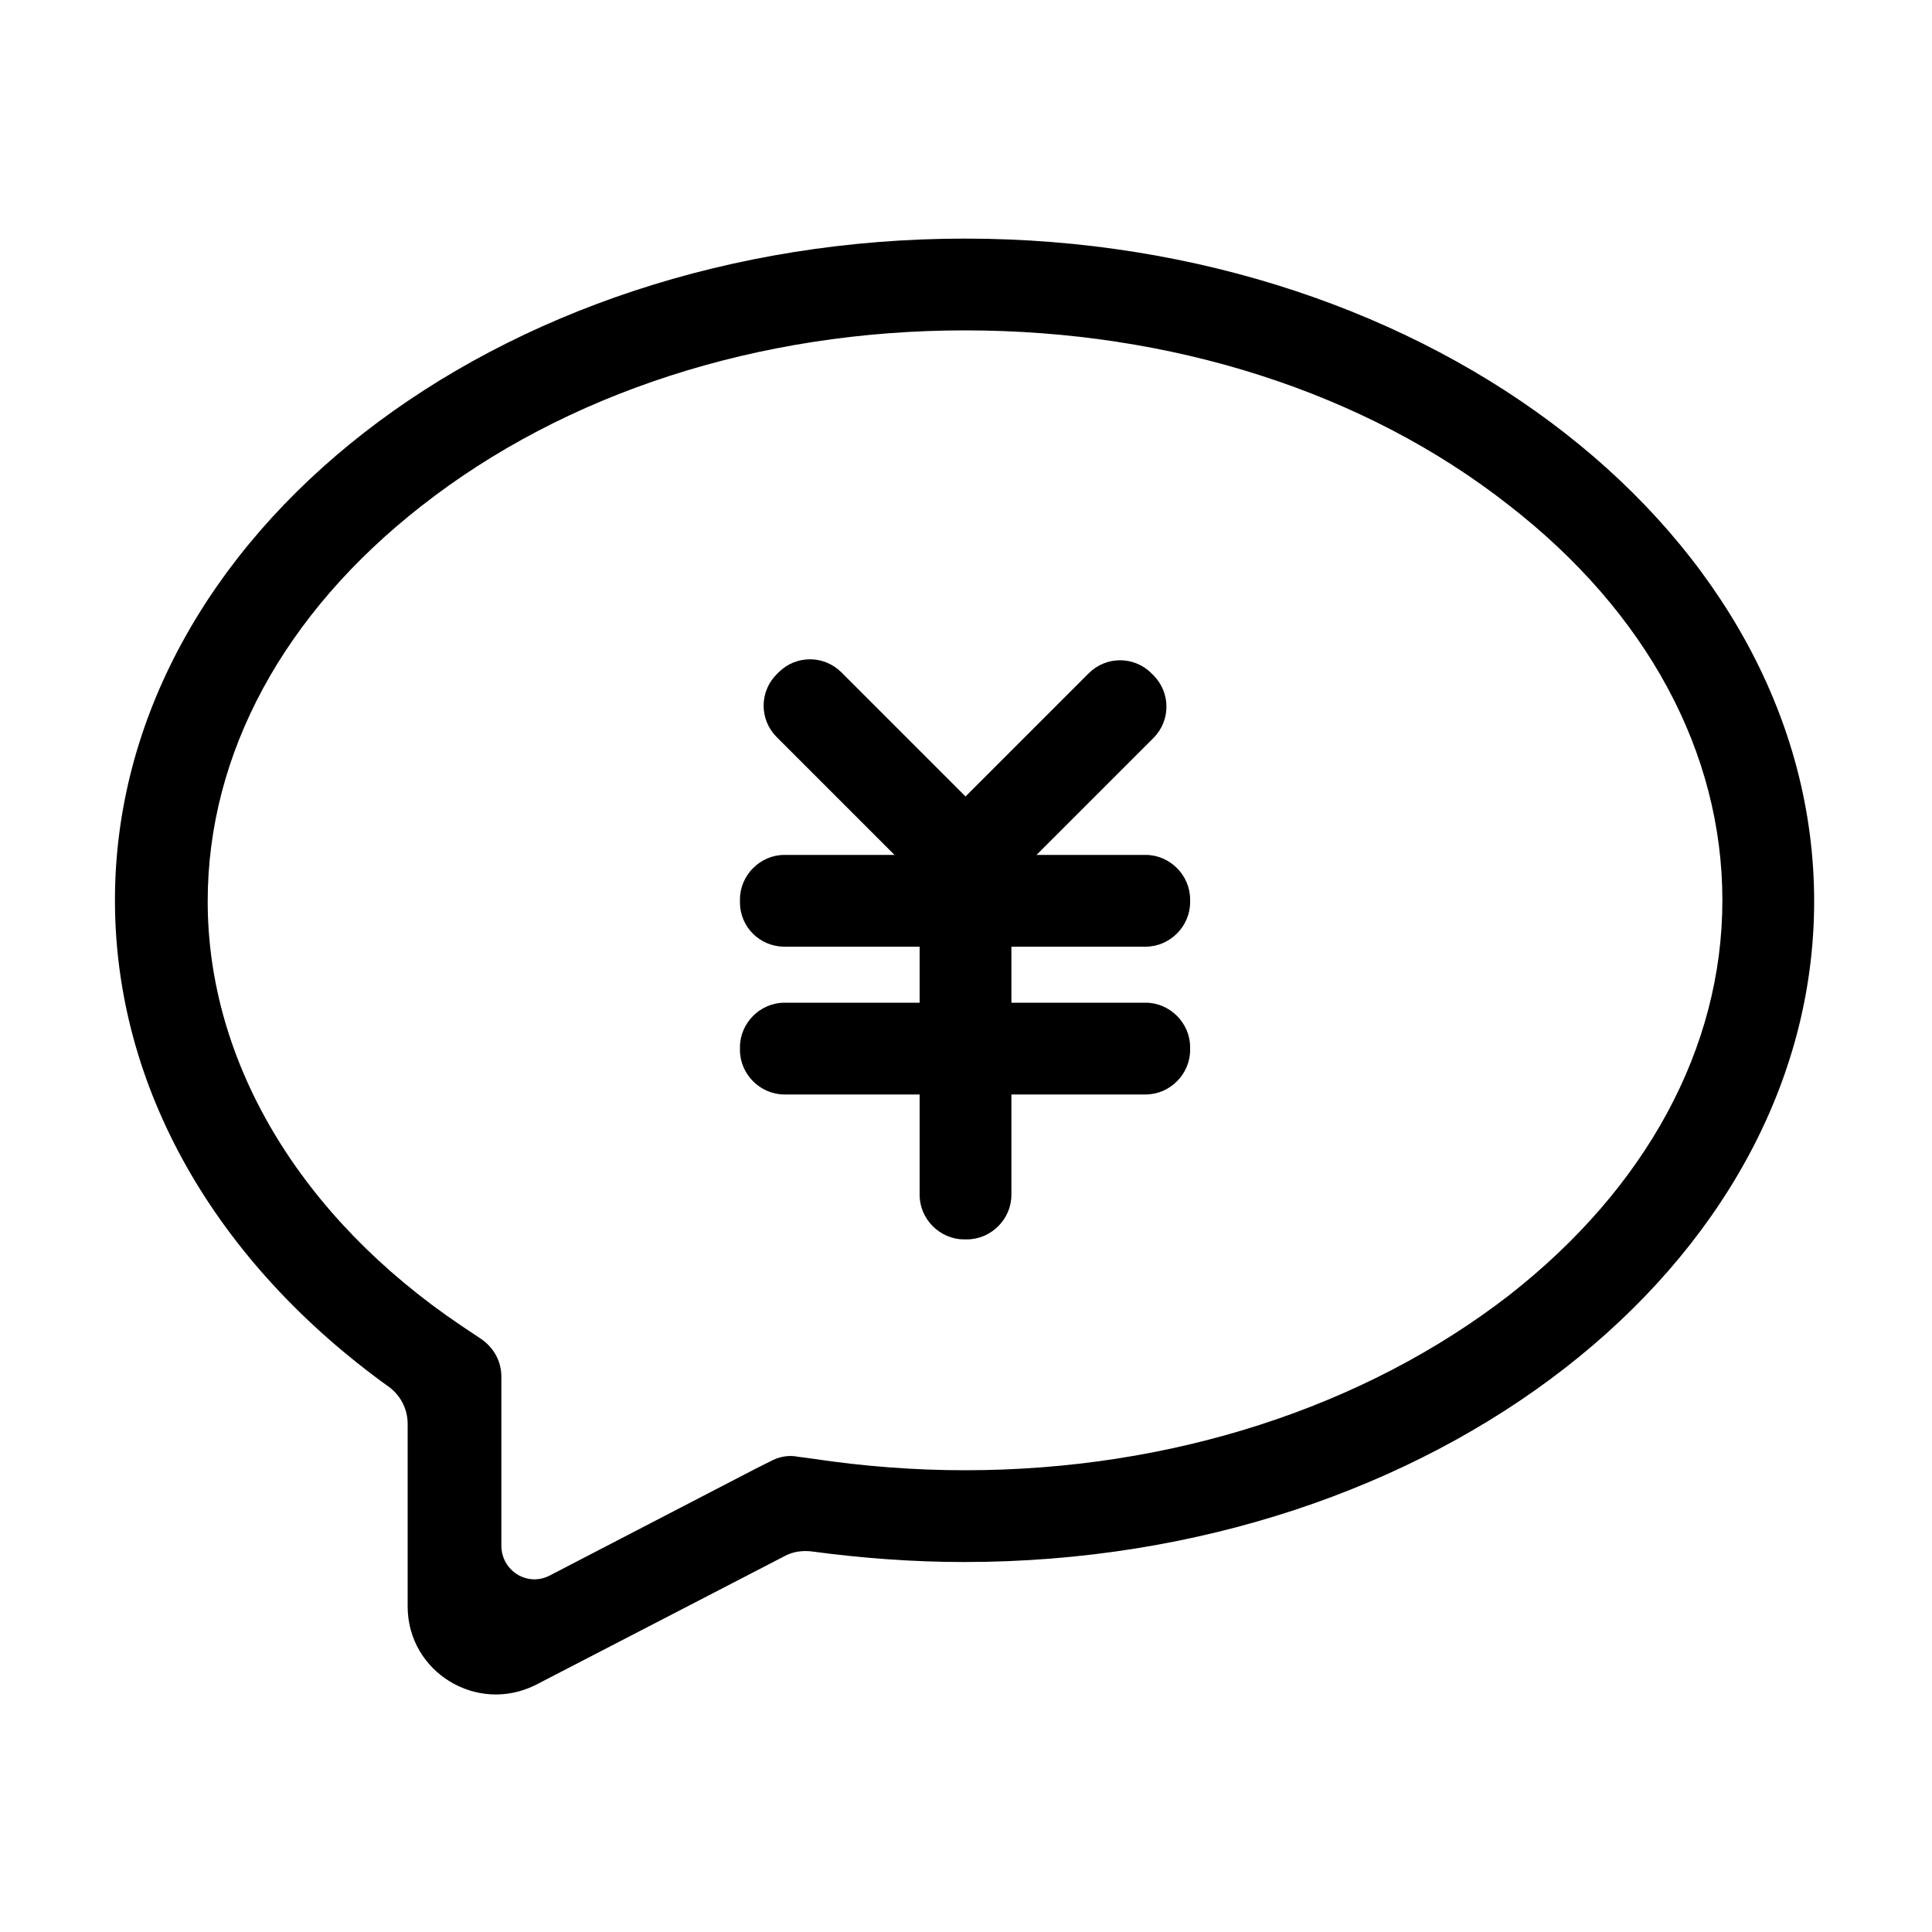
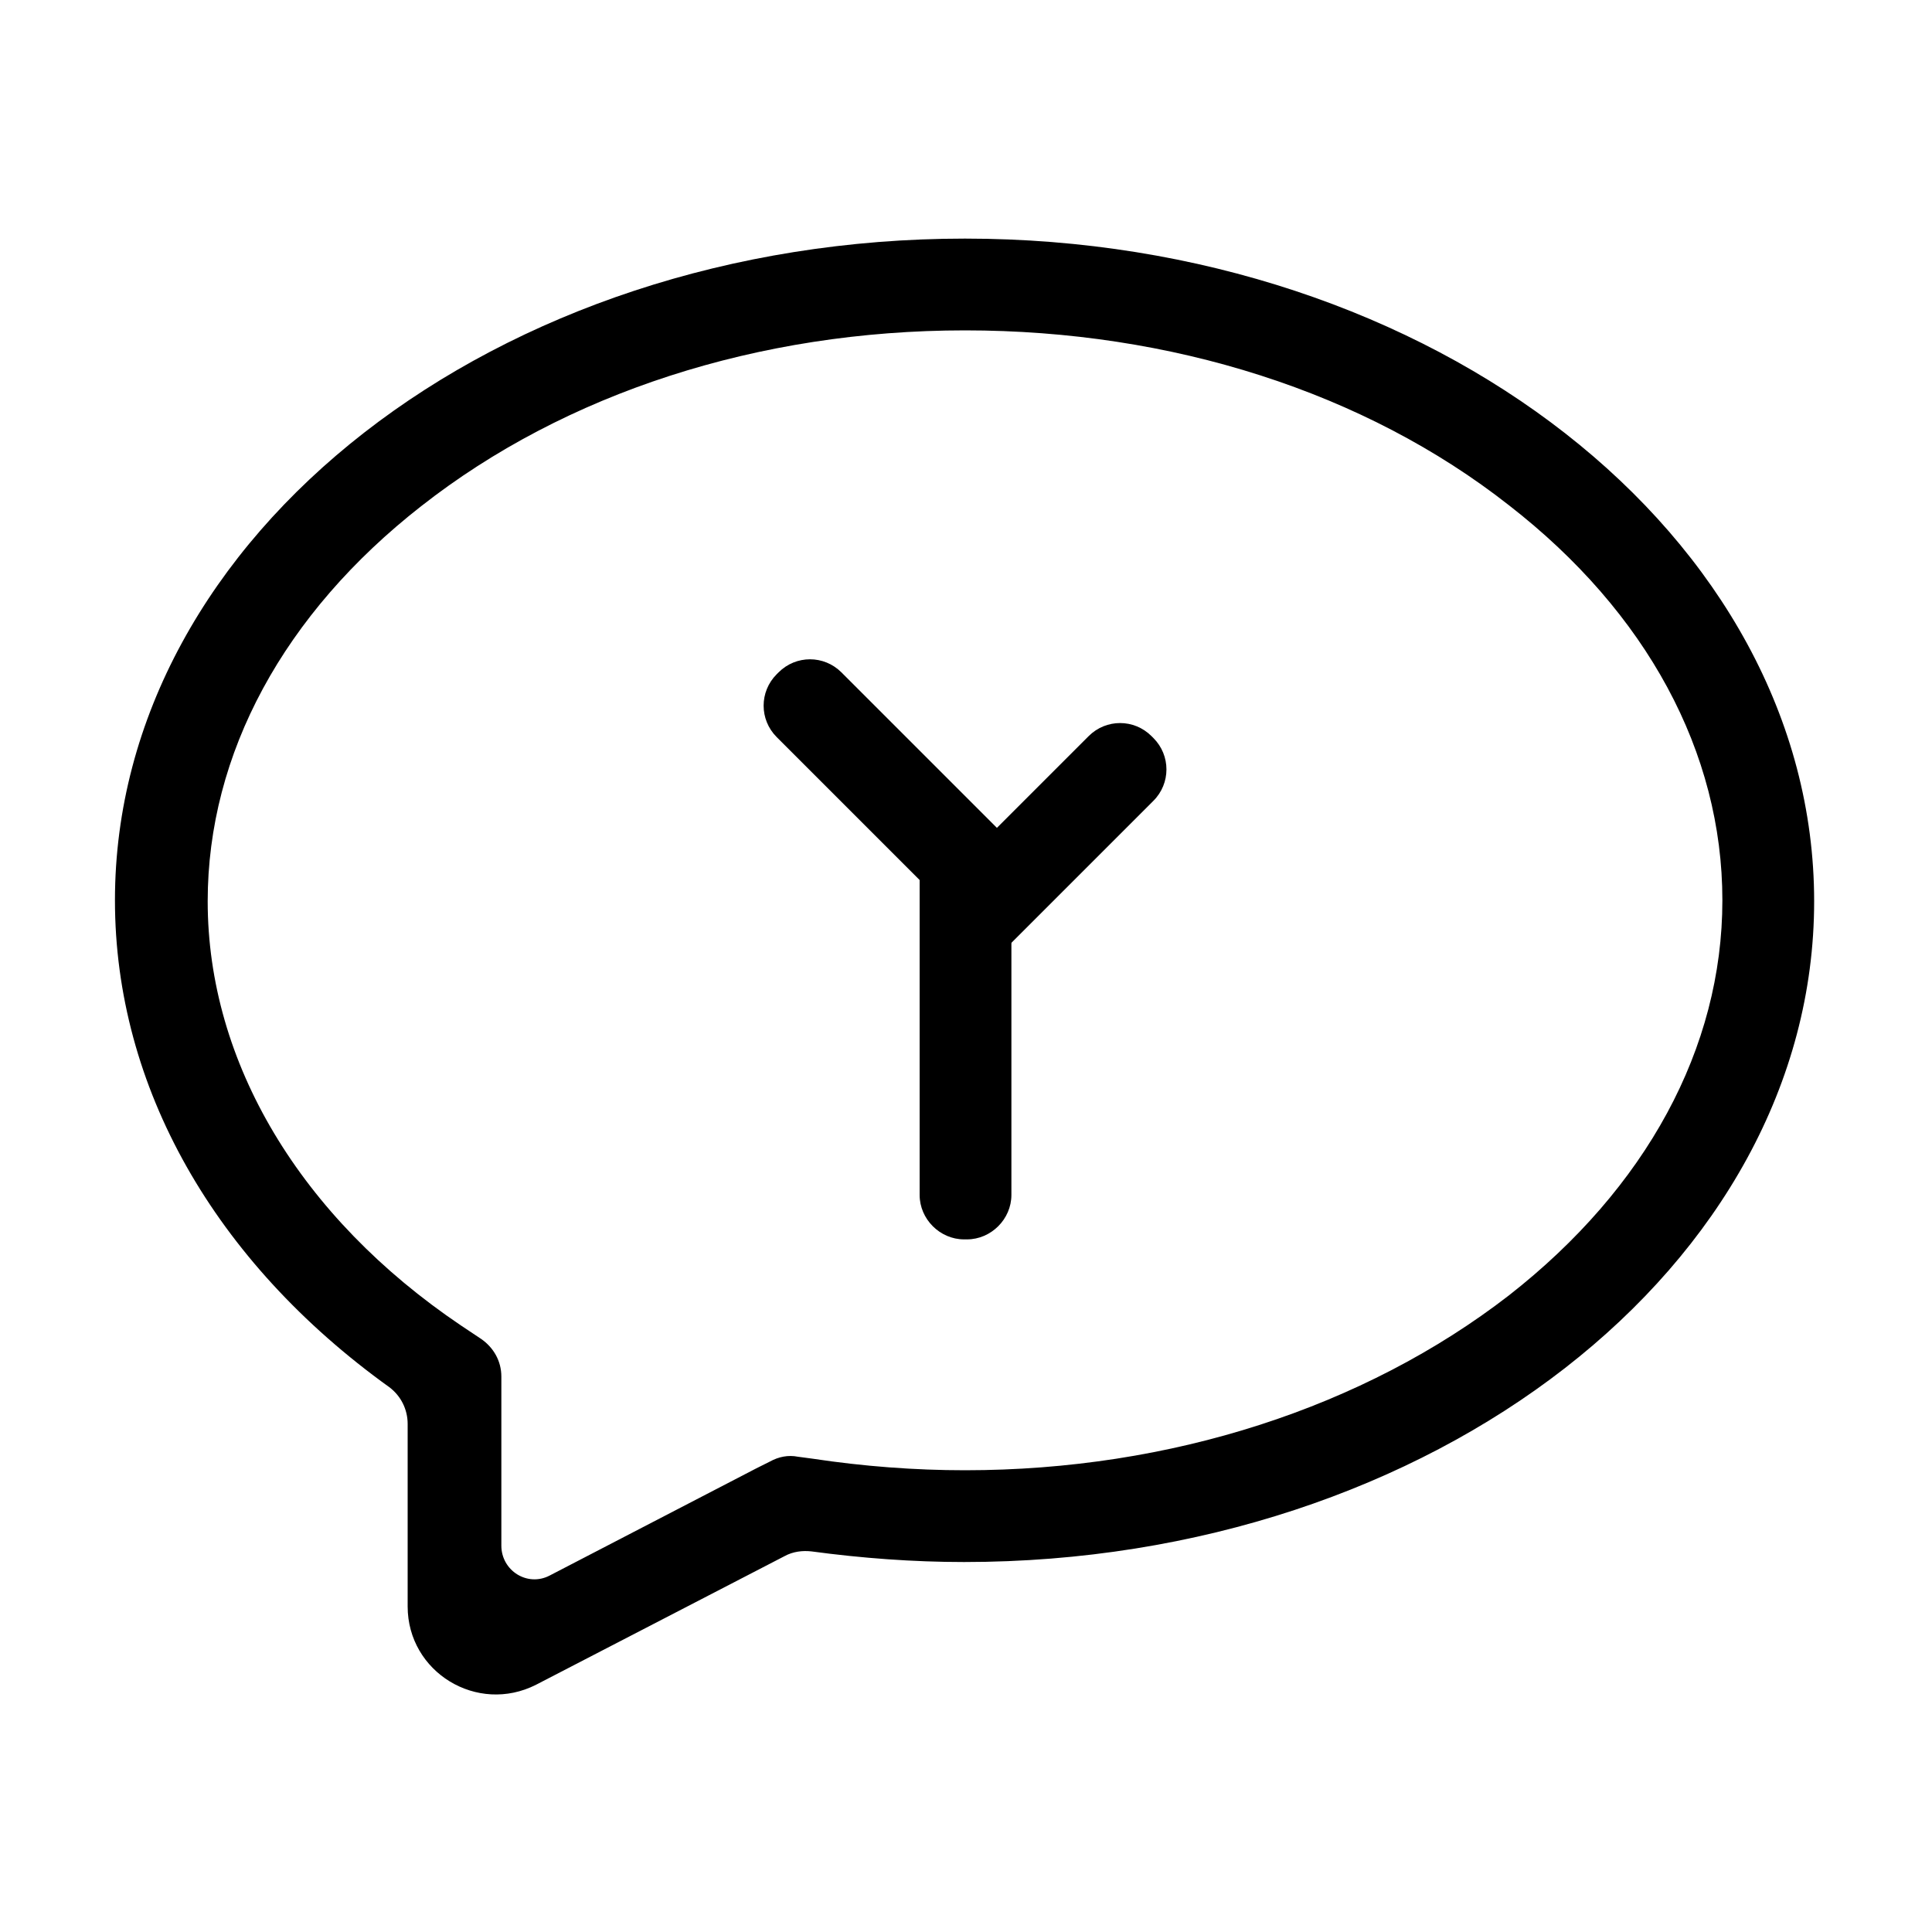
<svg xmlns="http://www.w3.org/2000/svg" t="1724032123701" class="icon" viewBox="0 0 1024 1024" version="1.1" p-id="14190" width="50" height="50">
  <path d="M511.488 175.104c109.568 0 211.968 32.768 288.256 92.672 73.216 56.832 113.152 131.072 113.152 209.408s-40.448 152.576-113.152 209.408c-76.8 59.392-179.2 92.672-288.256 92.672-26.624 0-53.76-2.048-80.896-6.144l-7.68-1.024c-5.12-1.024-10.24 0-14.848 2.56l-7.168 3.584-109.568 56.832c-11.776 6.144-25.6-2.56-25.6-15.872v-89.6c0-8.192-4.096-15.36-10.752-19.968l-10.752-7.168C159.232 645.12 110.08 563.2 110.08 477.696c0-78.336 40.448-152.576 113.152-209.408 76.288-59.904 178.688-93.184 288.256-93.184m0-48.64c-248.32 0-450.56 157.184-450.56 350.72 0 98.816 52.736 191.488 145.408 258.048 6.144 4.608 9.728 11.776 9.728 19.456v96.768c0 34.816 36.864 57.344 68.096 41.472l131.584-68.096c4.608-2.56 9.728-3.072 14.336-2.56 26.624 3.584 53.76 5.632 80.896 5.632 248.32 0 450.56-157.184 450.56-350.208s-201.728-351.232-450.048-351.232z" p-id="14191" fill="#000000" />
  <path d="M528.384 472.064l-1.024 1.024c-9.216 9.216-24.064 9.216-33.28 0L411.648 390.656c-9.216-9.216-9.216-24.064 0-33.28l1.024-1.024c9.216-9.216 24.064-9.216 33.28 0l82.432 82.432c9.216 9.216 9.216 24.576 0 33.28z" p-id="14192" fill="#000000" />
-   <path d="M495.616 473.6l-1.024-1.024c-9.216-9.216-9.216-24.064 0-33.28l82.432-82.432c9.216-9.216 24.064-9.216 33.28 0l1.024 1.024c9.216 9.216 9.216 24.064 0 33.28l-82.432 82.432c-9.216 8.704-24.064 8.704-33.28 0z" p-id="14193" fill="#000000" />
-   <path d="M392.192 478.208v-1.536c0-12.8 10.752-23.552 23.552-23.552h191.488c12.8 0 23.552 10.752 23.552 23.552v1.536c0 12.8-10.752 23.552-23.552 23.552H415.744c-12.8 0-23.552-10.24-23.552-23.552zM392.192 556.544v-1.536c0-12.8 10.752-23.552 23.552-23.552h191.488c12.8 0 23.552 10.752 23.552 23.552v1.536c0 12.8-10.752 23.552-23.552 23.552H415.744c-12.8 0-23.552-10.752-23.552-23.552z" p-id="14194" fill="#000000" />
+   <path d="M495.616 473.6l-1.024-1.024l82.432-82.432c9.216-9.216 24.064-9.216 33.28 0l1.024 1.024c9.216 9.216 9.216 24.064 0 33.28l-82.432 82.432c-9.216 8.704-24.064 8.704-33.28 0z" p-id="14193" fill="#000000" />
  <path d="M510.976 435.712h1.536c12.8 0 23.552 10.752 23.552 23.552v174.08c0 12.8-10.752 23.552-23.552 23.552h-1.536c-12.8 0-23.552-10.752-23.552-23.552v-174.08c0-12.8 10.24-23.552 23.552-23.552z" p-id="14195" fill="#000000" />
</svg>